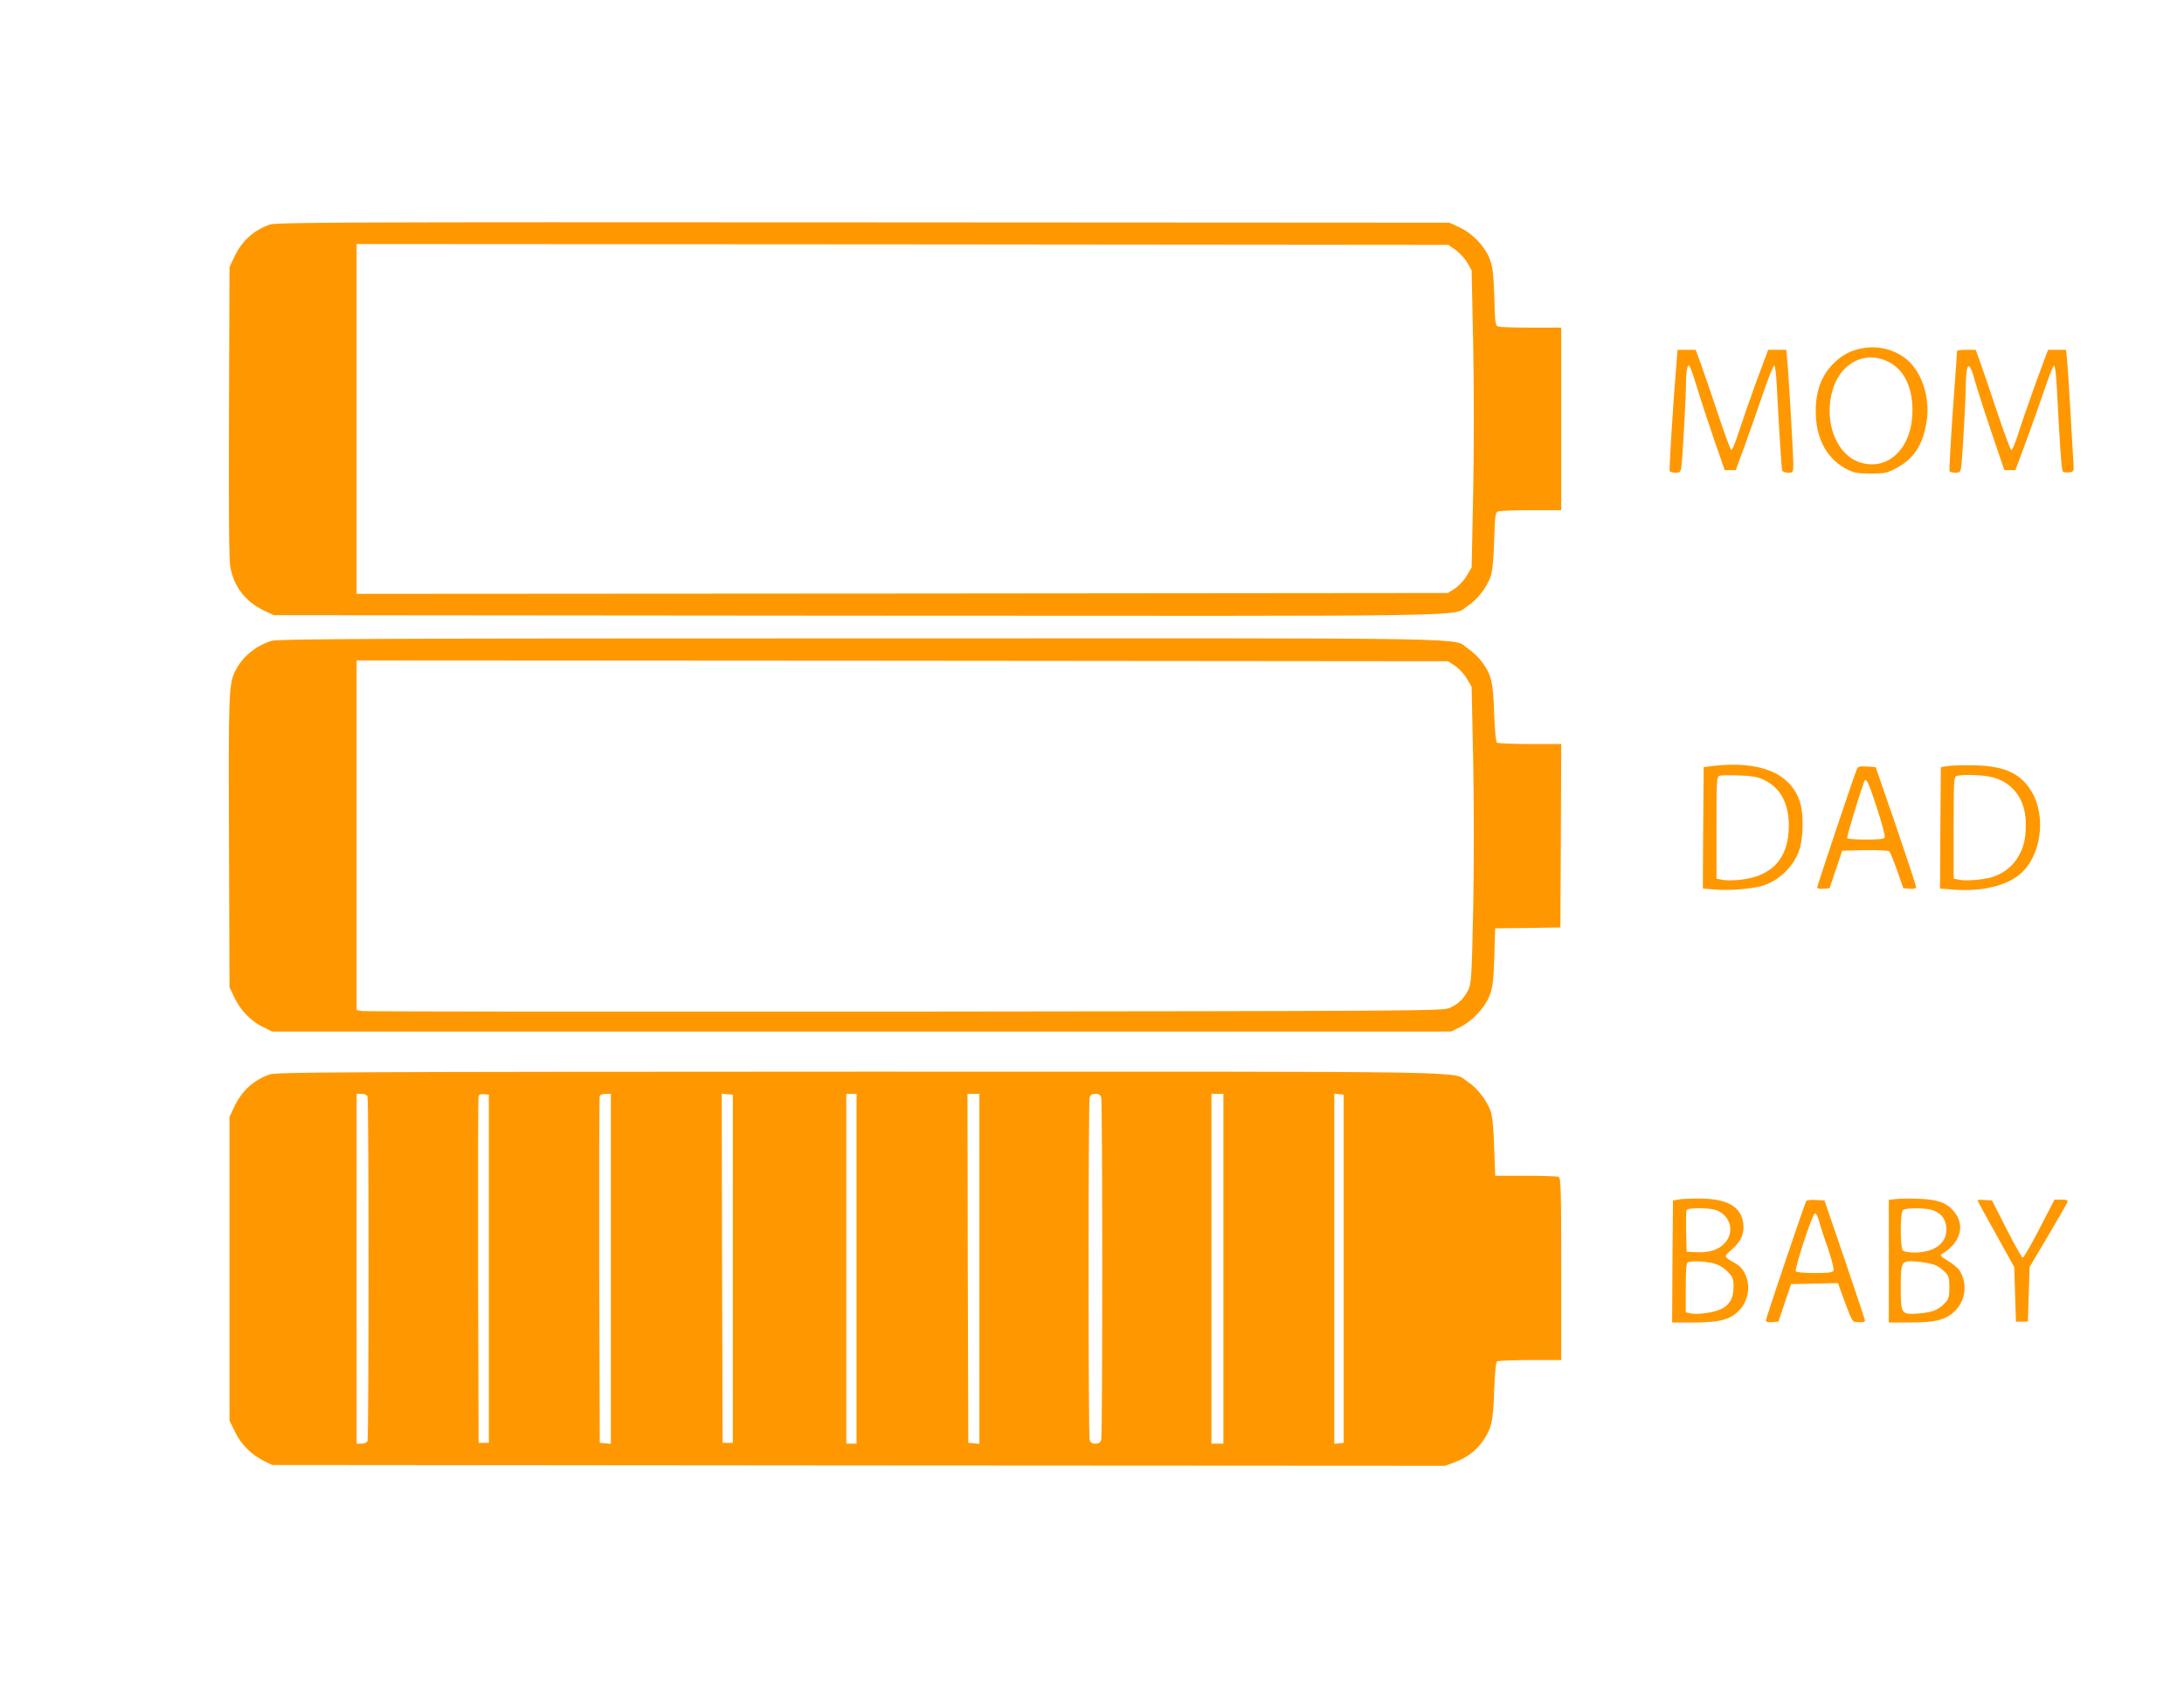
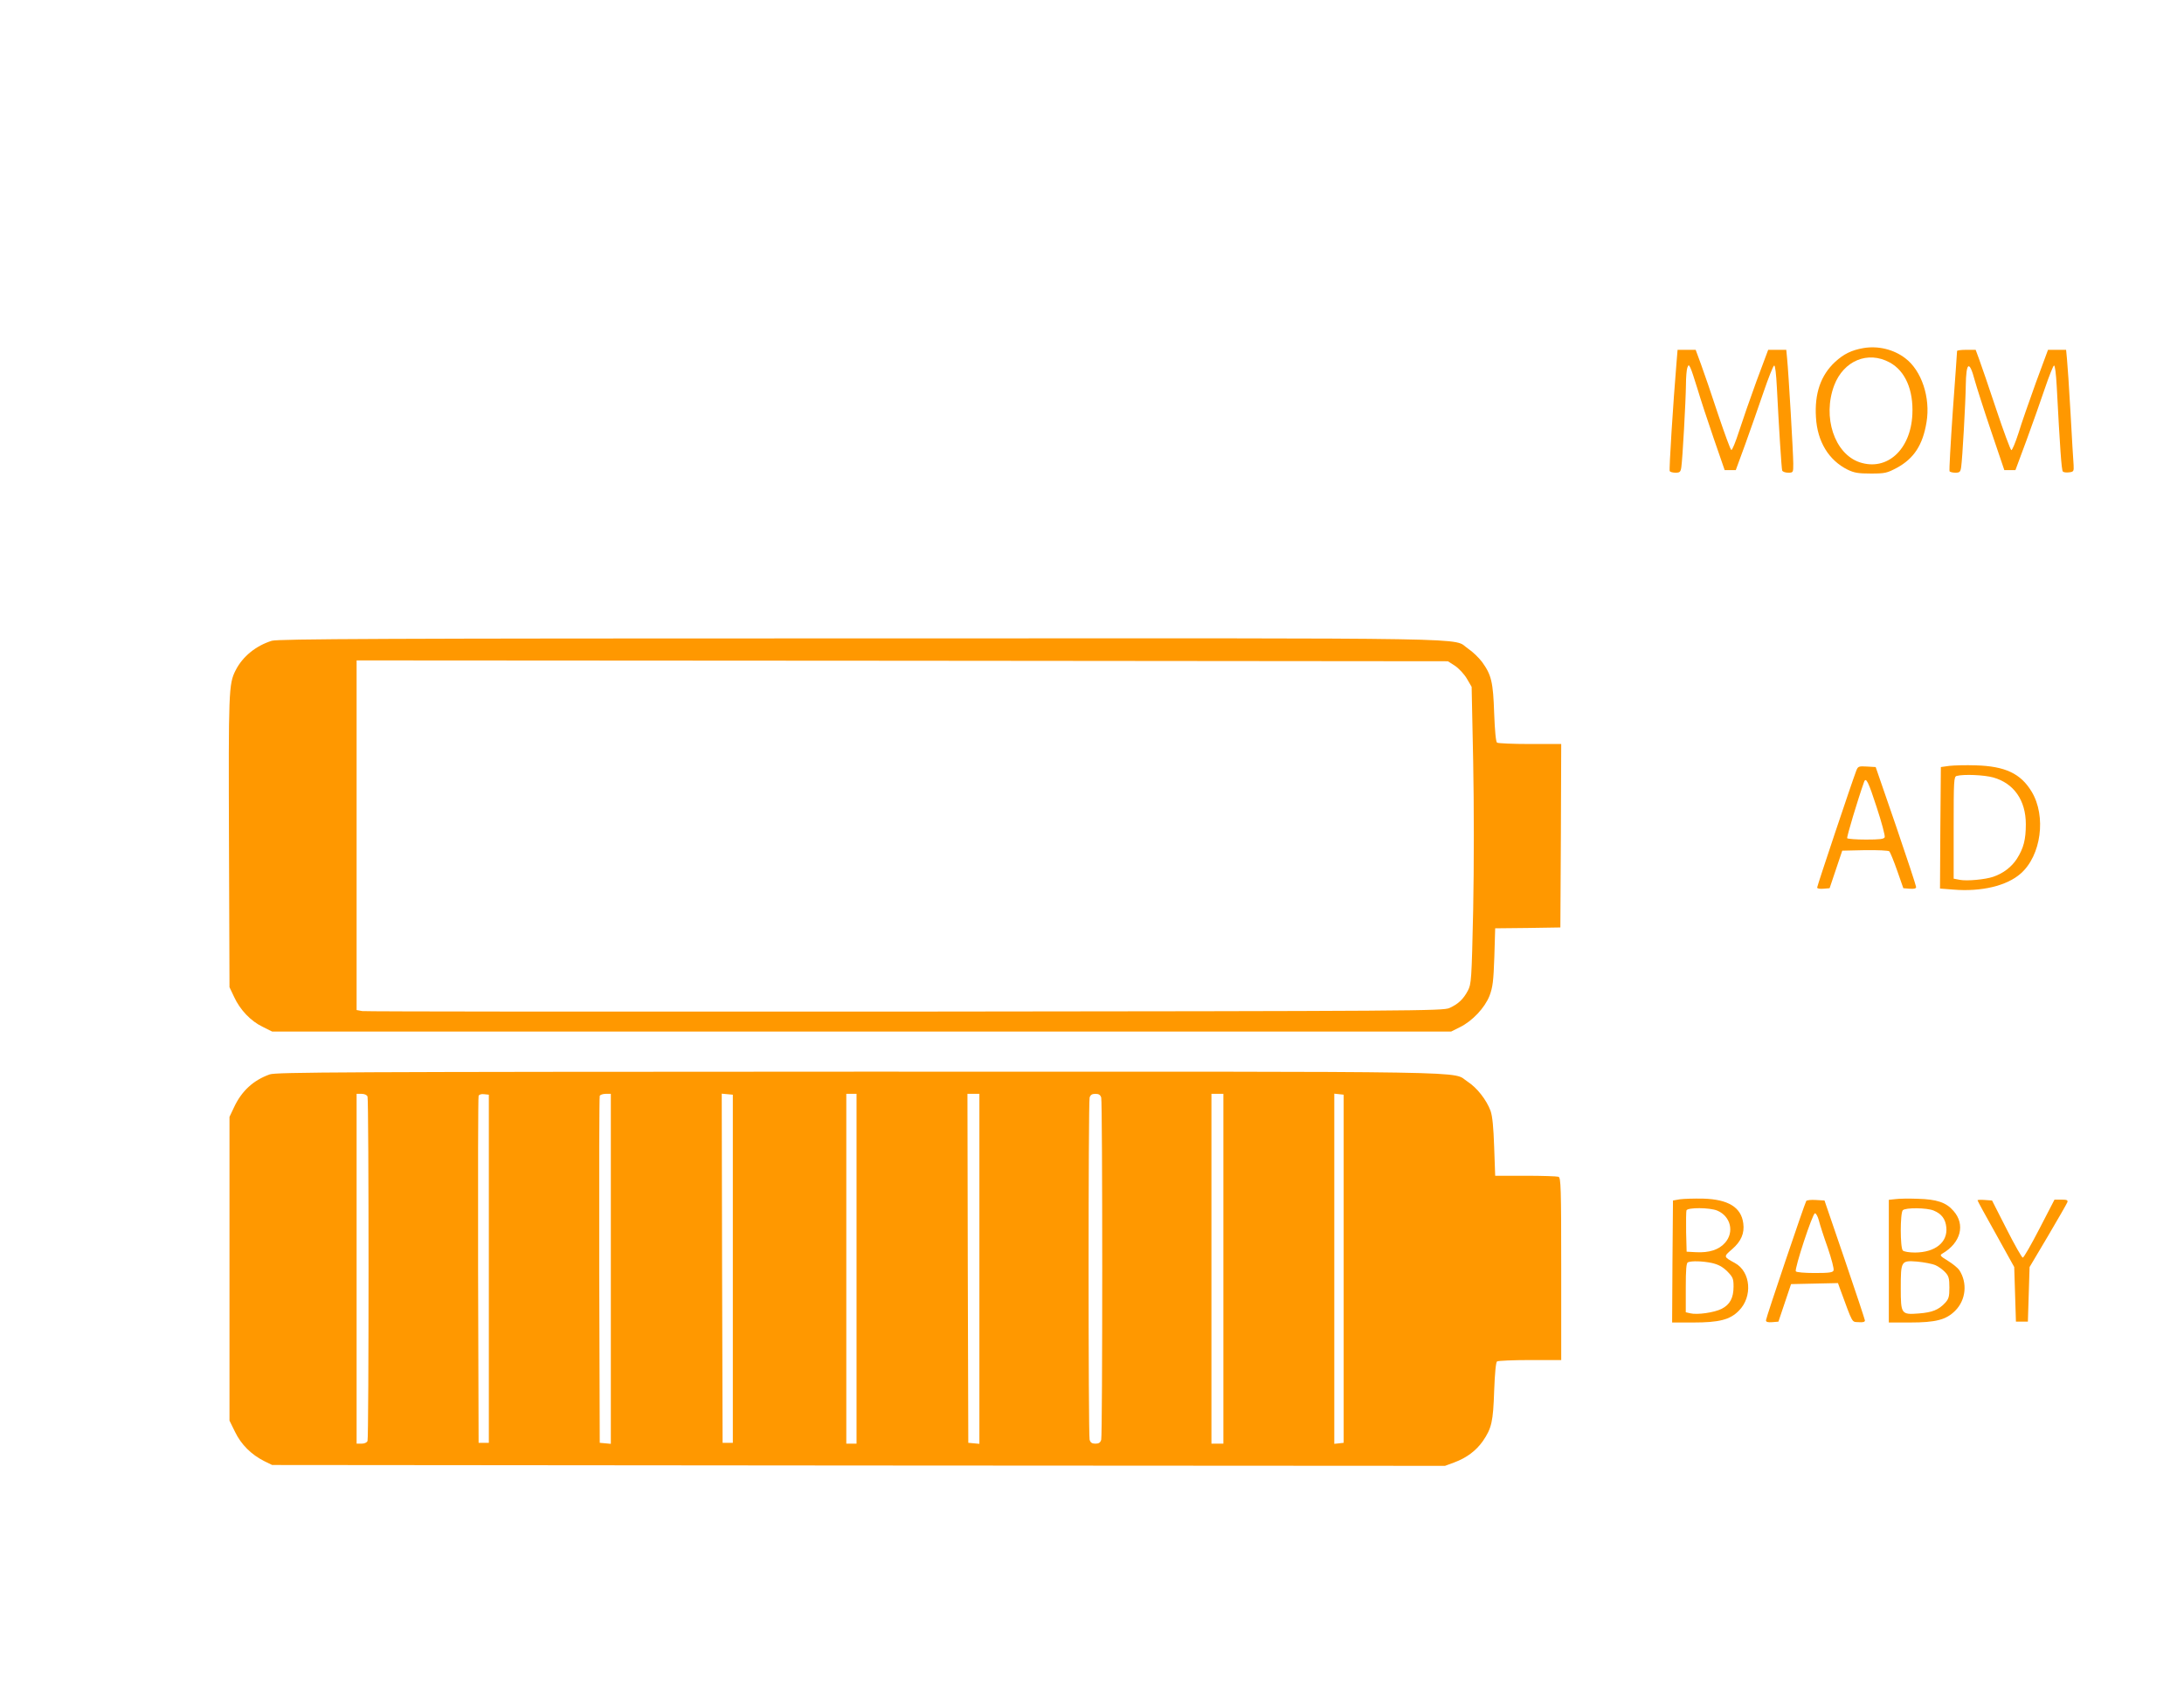
<svg xmlns="http://www.w3.org/2000/svg" version="1.0" width="1280pt" height="989pt" viewBox="0 0 1280 989" preserveAspectRatio="xMidYMid meet">
  <g transform="translate(0,989) scale(0.1,-0.1)" fill="#ff9800" stroke="none">
-     <path d="M1581 8574 c-96 -34 -165 -97 -210 -194 l-26 -55 -3 -850 c-2 -608 0 -867 8 -910 23 -117 90 -202 199 -254 l56 -26 3425 -3 c3757 -2 3471 -7 3572 57 54 35 110 106 134 171 11 32 17 95 21 212 5 159 7 167 27 172 11 3 99 6 194 6 l172 0 0 535 0 535 -172 0 c-95 0 -183 3 -194 6 -20 5 -22 13 -26 172 -5 139 -9 177 -27 224 -29 75 -99 149 -176 185 l-60 28 -3435 2 c-3080 2 -3440 0 -3479 -13z m6951 -149 c23 -17 54 -51 68 -75 l25 -45 9 -437 c5 -251 5 -620 0 -870 l-9 -433 -28 -48 c-15 -26 -47 -60 -69 -75 l-42 -27 -3198 -3 -3198 -2 0 1025 0 1025 3199 -2 3199 -3 44 -30z" />
    <path d="M10920 7850 c-68 -12 -114 -34 -165 -81 -84 -78 -121 -185 -112 -325 8 -142 75 -251 185 -306 39 -19 63 -23 137 -23 83 0 95 3 153 34 99 54 151 133 173 267 24 144 -29 303 -125 375 -68 52 -160 74 -246 59z m155 -84 c91 -49 140 -161 133 -305 -10 -207 -149 -333 -309 -280 -148 50 -219 266 -149 451 55 144 197 204 325 134z" />
    <path d="M9826 7768 c-20 -238 -45 -632 -40 -639 3 -5 18 -9 34 -9 25 0 30 4 34 33 7 46 26 387 27 482 0 44 4 89 8 100 8 19 8 19 18 0 6 -11 24 -67 42 -125 17 -58 60 -188 95 -290 l64 -185 32 0 33 0 55 150 c30 83 78 220 107 305 29 85 57 156 63 158 6 2 12 -50 16 -130 12 -236 27 -473 31 -485 2 -7 18 -13 35 -13 30 0 30 1 30 53 0 60 -28 536 -36 615 l-5 52 -53 0 -53 0 -68 -182 c-37 -101 -83 -234 -103 -296 -20 -62 -40 -111 -45 -109 -5 1 -39 95 -77 207 -37 113 -82 244 -100 293 l-32 87 -53 0 -53 0 -6 -72z" />
    <path d="M11470 7833 c0 -5 -11 -163 -25 -352 -13 -190 -22 -348 -19 -353 3 -4 18 -8 34 -8 25 0 30 4 34 33 7 43 26 383 27 477 2 141 21 151 53 30 10 -36 52 -168 95 -295 l78 -230 33 0 32 0 65 175 c35 96 84 233 108 305 24 71 48 131 53 133 6 2 12 -49 16 -120 19 -360 28 -494 36 -501 4 -5 20 -7 36 -5 27 3 29 6 27 43 -2 22 -10 159 -18 305 -8 146 -18 289 -21 318 l-5 52 -53 0 -53 0 -71 -192 c-38 -106 -85 -239 -102 -296 -18 -56 -37 -101 -42 -100 -5 2 -45 109 -88 238 -43 129 -88 261 -100 293 l-21 57 -55 0 c-30 0 -54 -3 -54 -7z" />
    <path d="M1593 6135 c-93 -29 -171 -92 -212 -173 -41 -80 -42 -122 -39 -1007 l3 -850 27 -57 c35 -76 98 -142 167 -175 l56 -28 3455 0 3455 0 50 25 c74 36 147 114 175 185 19 51 23 86 28 227 l5 168 191 2 191 3 3 538 2 537 -182 0 c-101 0 -188 4 -194 8 -7 4 -13 68 -17 172 -6 183 -16 225 -71 301 -19 25 -55 60 -82 78 -100 66 196 61 -3558 60 -2792 0 -3419 -3 -3453 -14z m6935 -147 c22 -15 54 -49 69 -75 l28 -48 9 -437 c5 -256 5 -615 0 -870 -9 -413 -11 -435 -31 -473 -26 -50 -57 -79 -108 -102 -38 -17 -183 -18 -3190 -21 -1732 -1 -3165 0 -3182 3 l-33 6 0 1024 0 1025 3198 -2 3198 -3 42 -27z" />
-     <path d="M10035 5401 l-50 -6 -3 -356 -2 -356 77 -6 c79 -7 210 4 271 22 94 28 177 105 214 200 28 74 31 222 5 298 -57 165 -237 237 -512 204z m296 -78 c102 -45 153 -138 153 -273 -1 -191 -98 -297 -289 -316 -35 -4 -79 -4 -99 0 l-36 7 0 299 c0 276 1 299 18 304 9 3 60 4 112 2 69 -2 108 -8 141 -23z" />
    <path d="M11425 5402 l-50 -7 -3 -356 -2 -356 77 -6 c165 -14 315 22 396 94 120 105 151 336 64 480 -64 106 -155 149 -327 154 -58 2 -127 0 -155 -3z m257 -68 c121 -34 191 -134 191 -274 0 -90 -13 -140 -52 -202 -31 -48 -80 -86 -139 -106 -47 -16 -153 -26 -196 -18 l-36 7 0 299 c0 276 1 299 18 303 41 11 160 6 214 -9z" />
    <path d="M10879 5373 c-26 -68 -229 -674 -229 -684 0 -6 15 -9 37 -7 l36 3 37 110 37 110 133 3 c75 1 138 -2 143 -7 5 -5 26 -56 46 -113 l36 -103 38 -3 c25 -2 37 1 37 10 0 7 -53 168 -118 358 l-119 345 -51 3 c-49 3 -53 1 -63 -25z m120 -214 c29 -88 50 -167 47 -175 -4 -11 -29 -14 -110 -14 -58 0 -107 4 -110 8 -4 6 62 226 99 330 11 30 25 2 74 -149z" />
    <path d="M1581 3594 c-96 -34 -165 -97 -210 -194 l-26 -55 0 -890 0 -890 33 -67 c36 -74 95 -132 170 -170 l47 -23 3437 -3 3437 -2 54 20 c73 27 128 69 167 124 53 77 61 116 67 296 4 104 10 168 17 172 6 4 93 8 194 8 l182 0 0 534 c0 478 -2 535 -16 540 -9 3 -96 6 -193 6 l-178 0 -6 168 c-4 117 -10 180 -21 212 -24 65 -80 136 -134 171 -101 64 185 59 -3561 59 -3057 -1 -3421 -3 -3460 -16z m573 -130 c8 -20 8 -1998 0 -2018 -4 -10 -18 -16 -35 -16 l-29 0 0 1025 0 1025 29 0 c17 0 31 -6 35 -16z m711 -1009 l0 -1020 -30 0 -30 0 -3 1010 c-1 556 0 1016 3 1023 3 8 16 12 32 10 l28 -3 0 -1020z m715 -1 l0 -1025 -32 3 -33 3 -3 1010 c-1 556 0 1016 3 1023 2 6 18 12 35 12 l30 0 0 -1026z m715 1 l0 -1020 -30 0 -30 0 -3 1023 -2 1023 32 -3 33 -3 0 -1020z m725 0 l0 -1025 -30 0 -30 0 0 1025 0 1025 30 0 30 0 0 -1025z m720 -1 l0 -1025 -32 3 -33 3 -3 1023 -2 1022 35 0 35 0 0 -1026z m714 1004 c8 -30 8 -1976 0 -2005 -5 -17 -14 -23 -34 -23 -20 0 -29 6 -34 23 -8 29 -8 1975 0 2005 5 16 14 22 34 22 20 0 29 -6 34 -22z m716 -1003 l0 -1025 -35 0 -35 0 0 1025 0 1025 35 0 35 0 0 -1025z m705 0 l0 -1020 -27 -3 -28 -3 0 1026 0 1026 28 -3 27 -3 0 -1020z" />
    <path d="M9845 2862 l-40 -7 -3 -357 -2 -358 123 0 c152 0 216 16 268 69 82 82 70 228 -22 279 -69 38 -69 37 -17 82 52 45 73 93 65 151 -12 94 -88 141 -236 145 -53 1 -114 -1 -136 -4z m219 -66 c79 -33 102 -126 46 -189 -36 -41 -93 -59 -170 -55 l-55 3 -3 114 c-1 63 0 121 2 128 7 18 136 17 180 -1z m-32 -307 c39 -9 63 -22 91 -49 33 -34 37 -43 37 -89 0 -67 -21 -106 -70 -131 -44 -22 -143 -36 -184 -26 l-26 6 0 144 c0 106 3 146 13 149 22 9 85 7 139 -4z" />
    <path d="M11108 2863 l-38 -4 0 -360 0 -359 123 0 c153 0 213 16 266 69 63 63 73 163 24 238 -8 12 -38 37 -66 54 -47 29 -50 33 -33 43 108 63 136 170 65 250 -43 50 -98 68 -209 71 -52 2 -112 1 -132 -2z m225 -67 c46 -19 69 -49 74 -98 9 -88 -65 -147 -183 -148 -34 0 -65 5 -72 12 -16 16 -16 220 0 236 16 16 141 15 181 -2z m10 -320 c17 -7 43 -26 57 -41 21 -22 25 -36 25 -90 0 -54 -4 -67 -25 -90 -38 -41 -76 -56 -154 -62 -103 -8 -106 -4 -106 148 0 161 2 163 96 156 41 -4 89 -13 107 -21z" />
    <path d="M10586 2852 c-10 -17 -236 -685 -236 -699 0 -10 11 -13 37 -11 l36 3 37 110 37 110 137 3 138 3 10 -28 c80 -217 69 -198 111 -201 25 -2 37 1 37 10 -1 7 -54 168 -119 358 l-118 345 -51 3 c-27 2 -53 -1 -56 -6z m74 -114 c6 -24 29 -96 52 -160 22 -65 38 -124 34 -133 -4 -12 -26 -15 -110 -15 -58 0 -108 4 -111 10 -9 14 98 340 112 340 7 0 17 -19 23 -42z" />
    <path d="M11590 2856 c0 -3 48 -92 108 -198 l107 -193 5 -160 5 -160 35 0 35 0 5 160 5 160 108 182 c59 100 110 189 113 197 5 13 -2 16 -34 16 l-41 0 -88 -170 c-48 -93 -92 -170 -98 -170 -5 0 -48 75 -95 168 l-85 167 -42 3 c-24 2 -43 1 -43 -2z" />
  </g>
</svg>